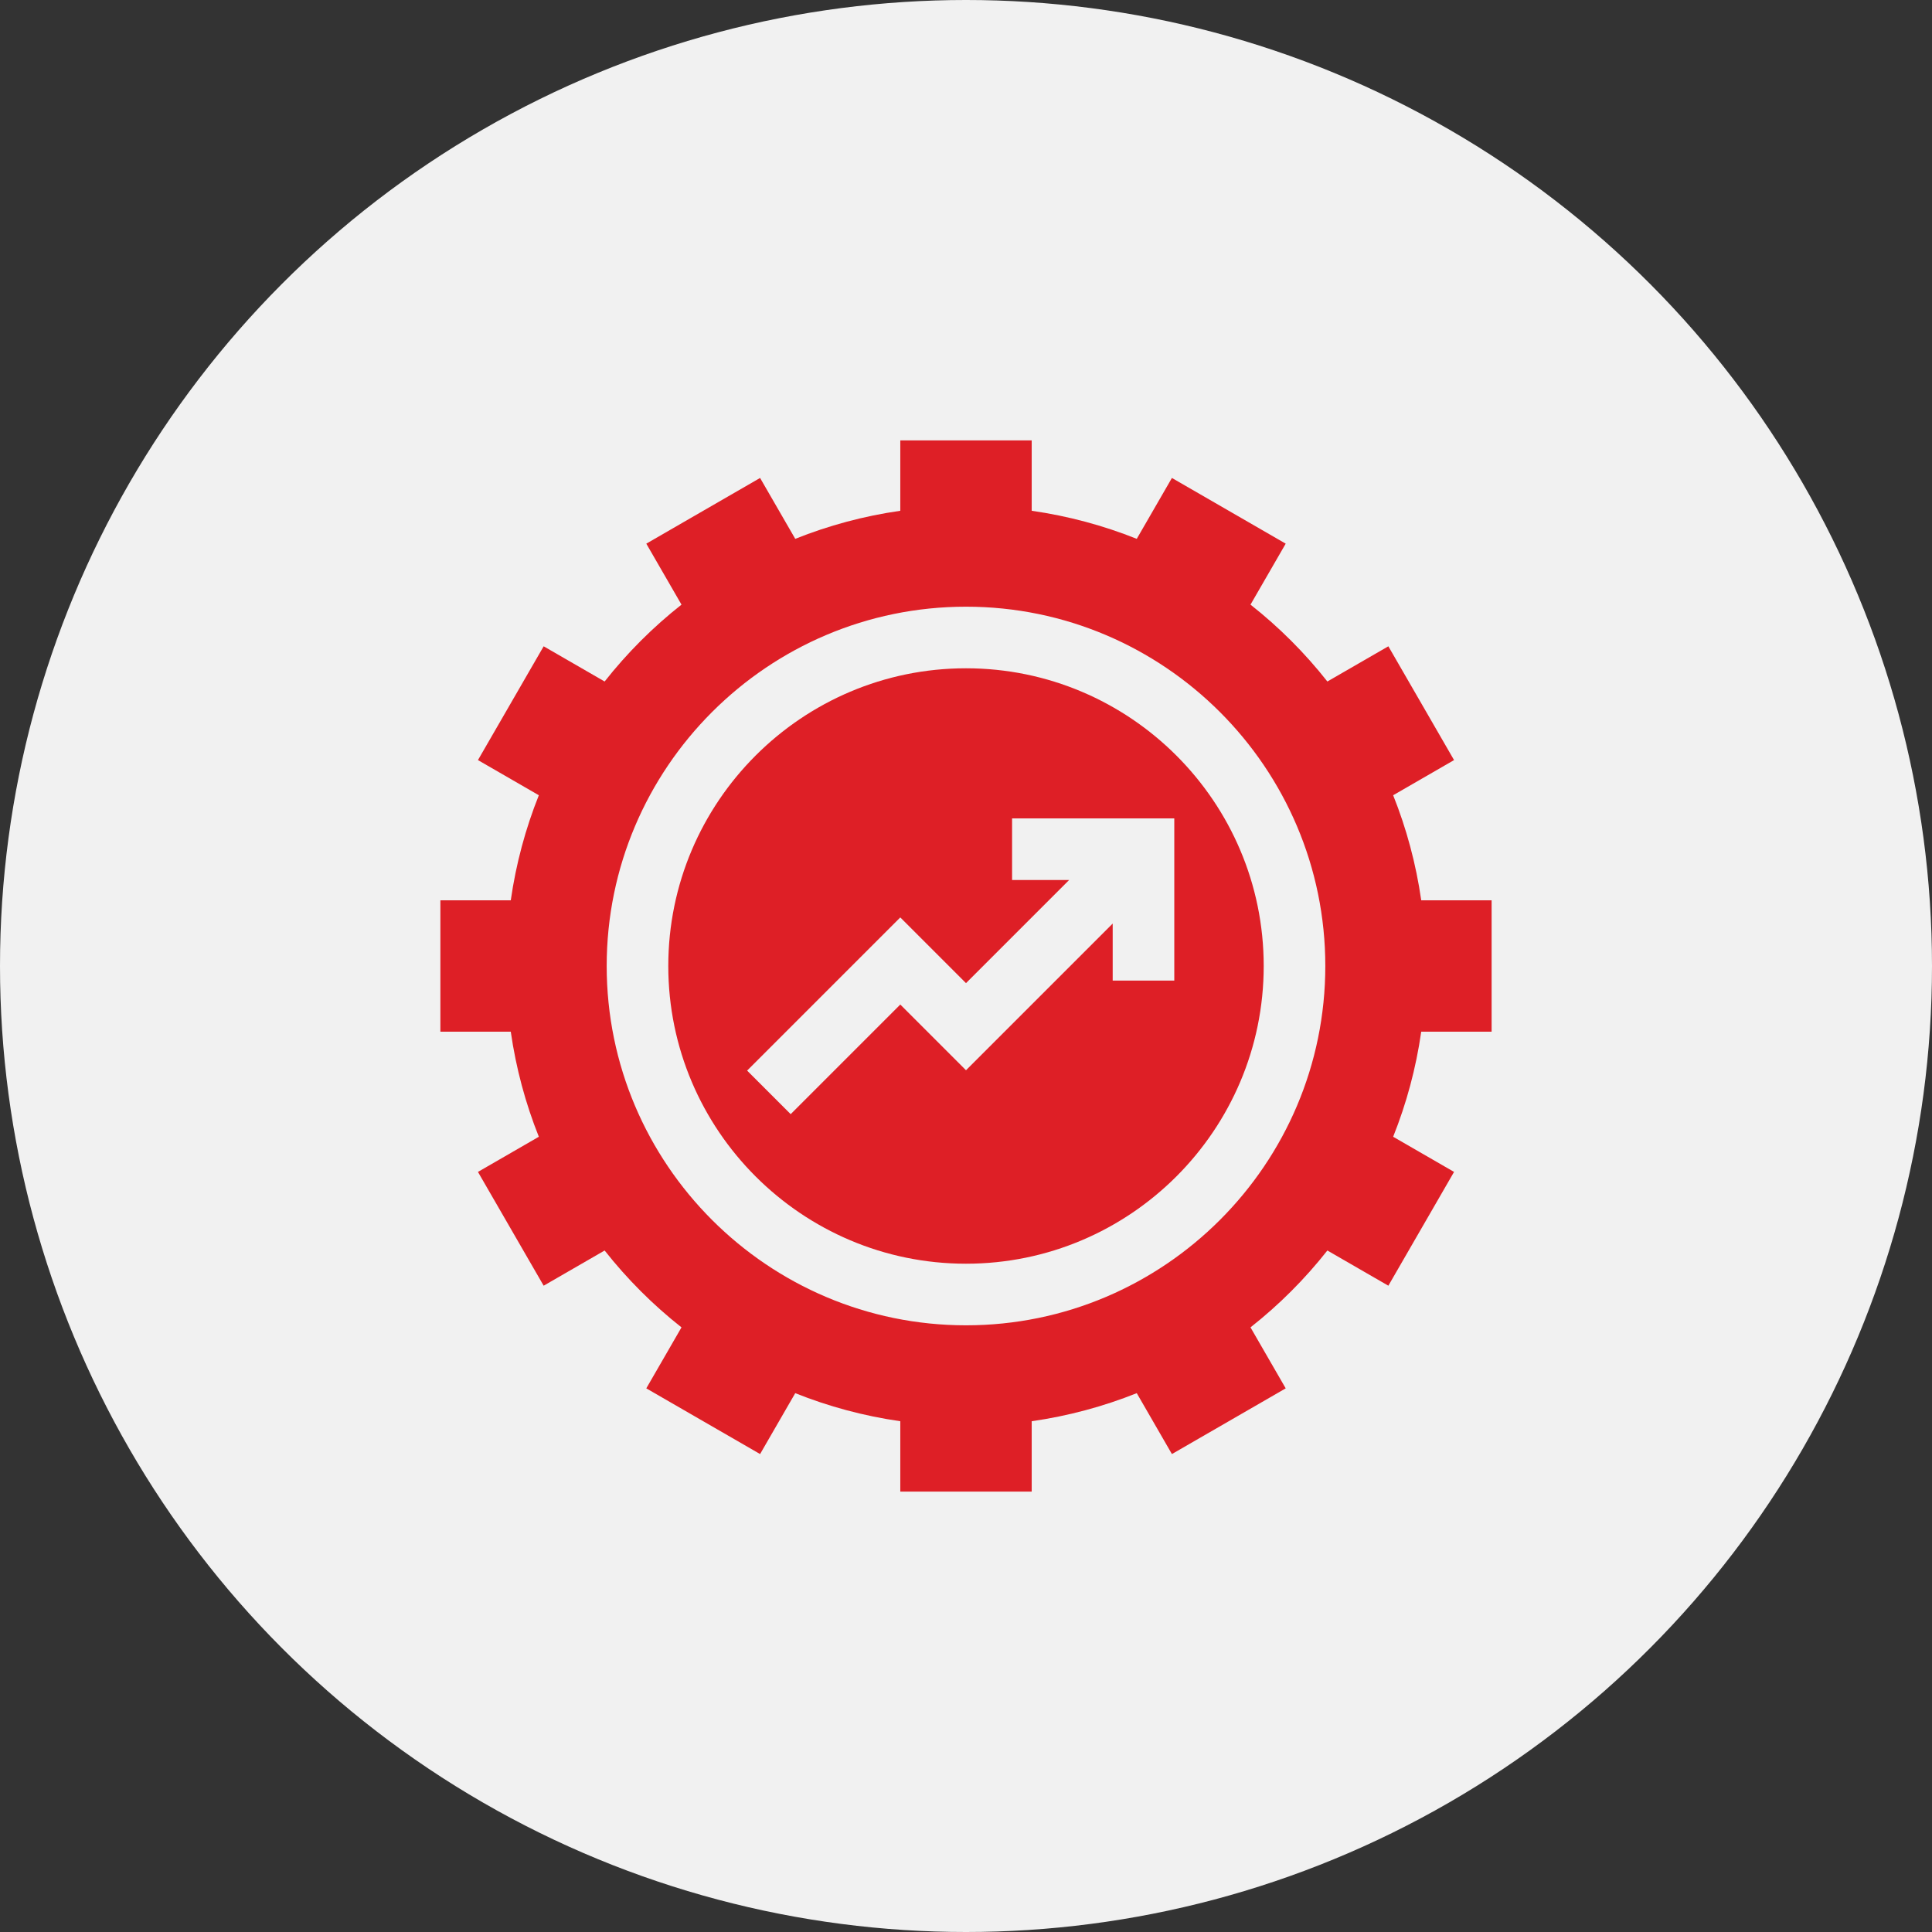
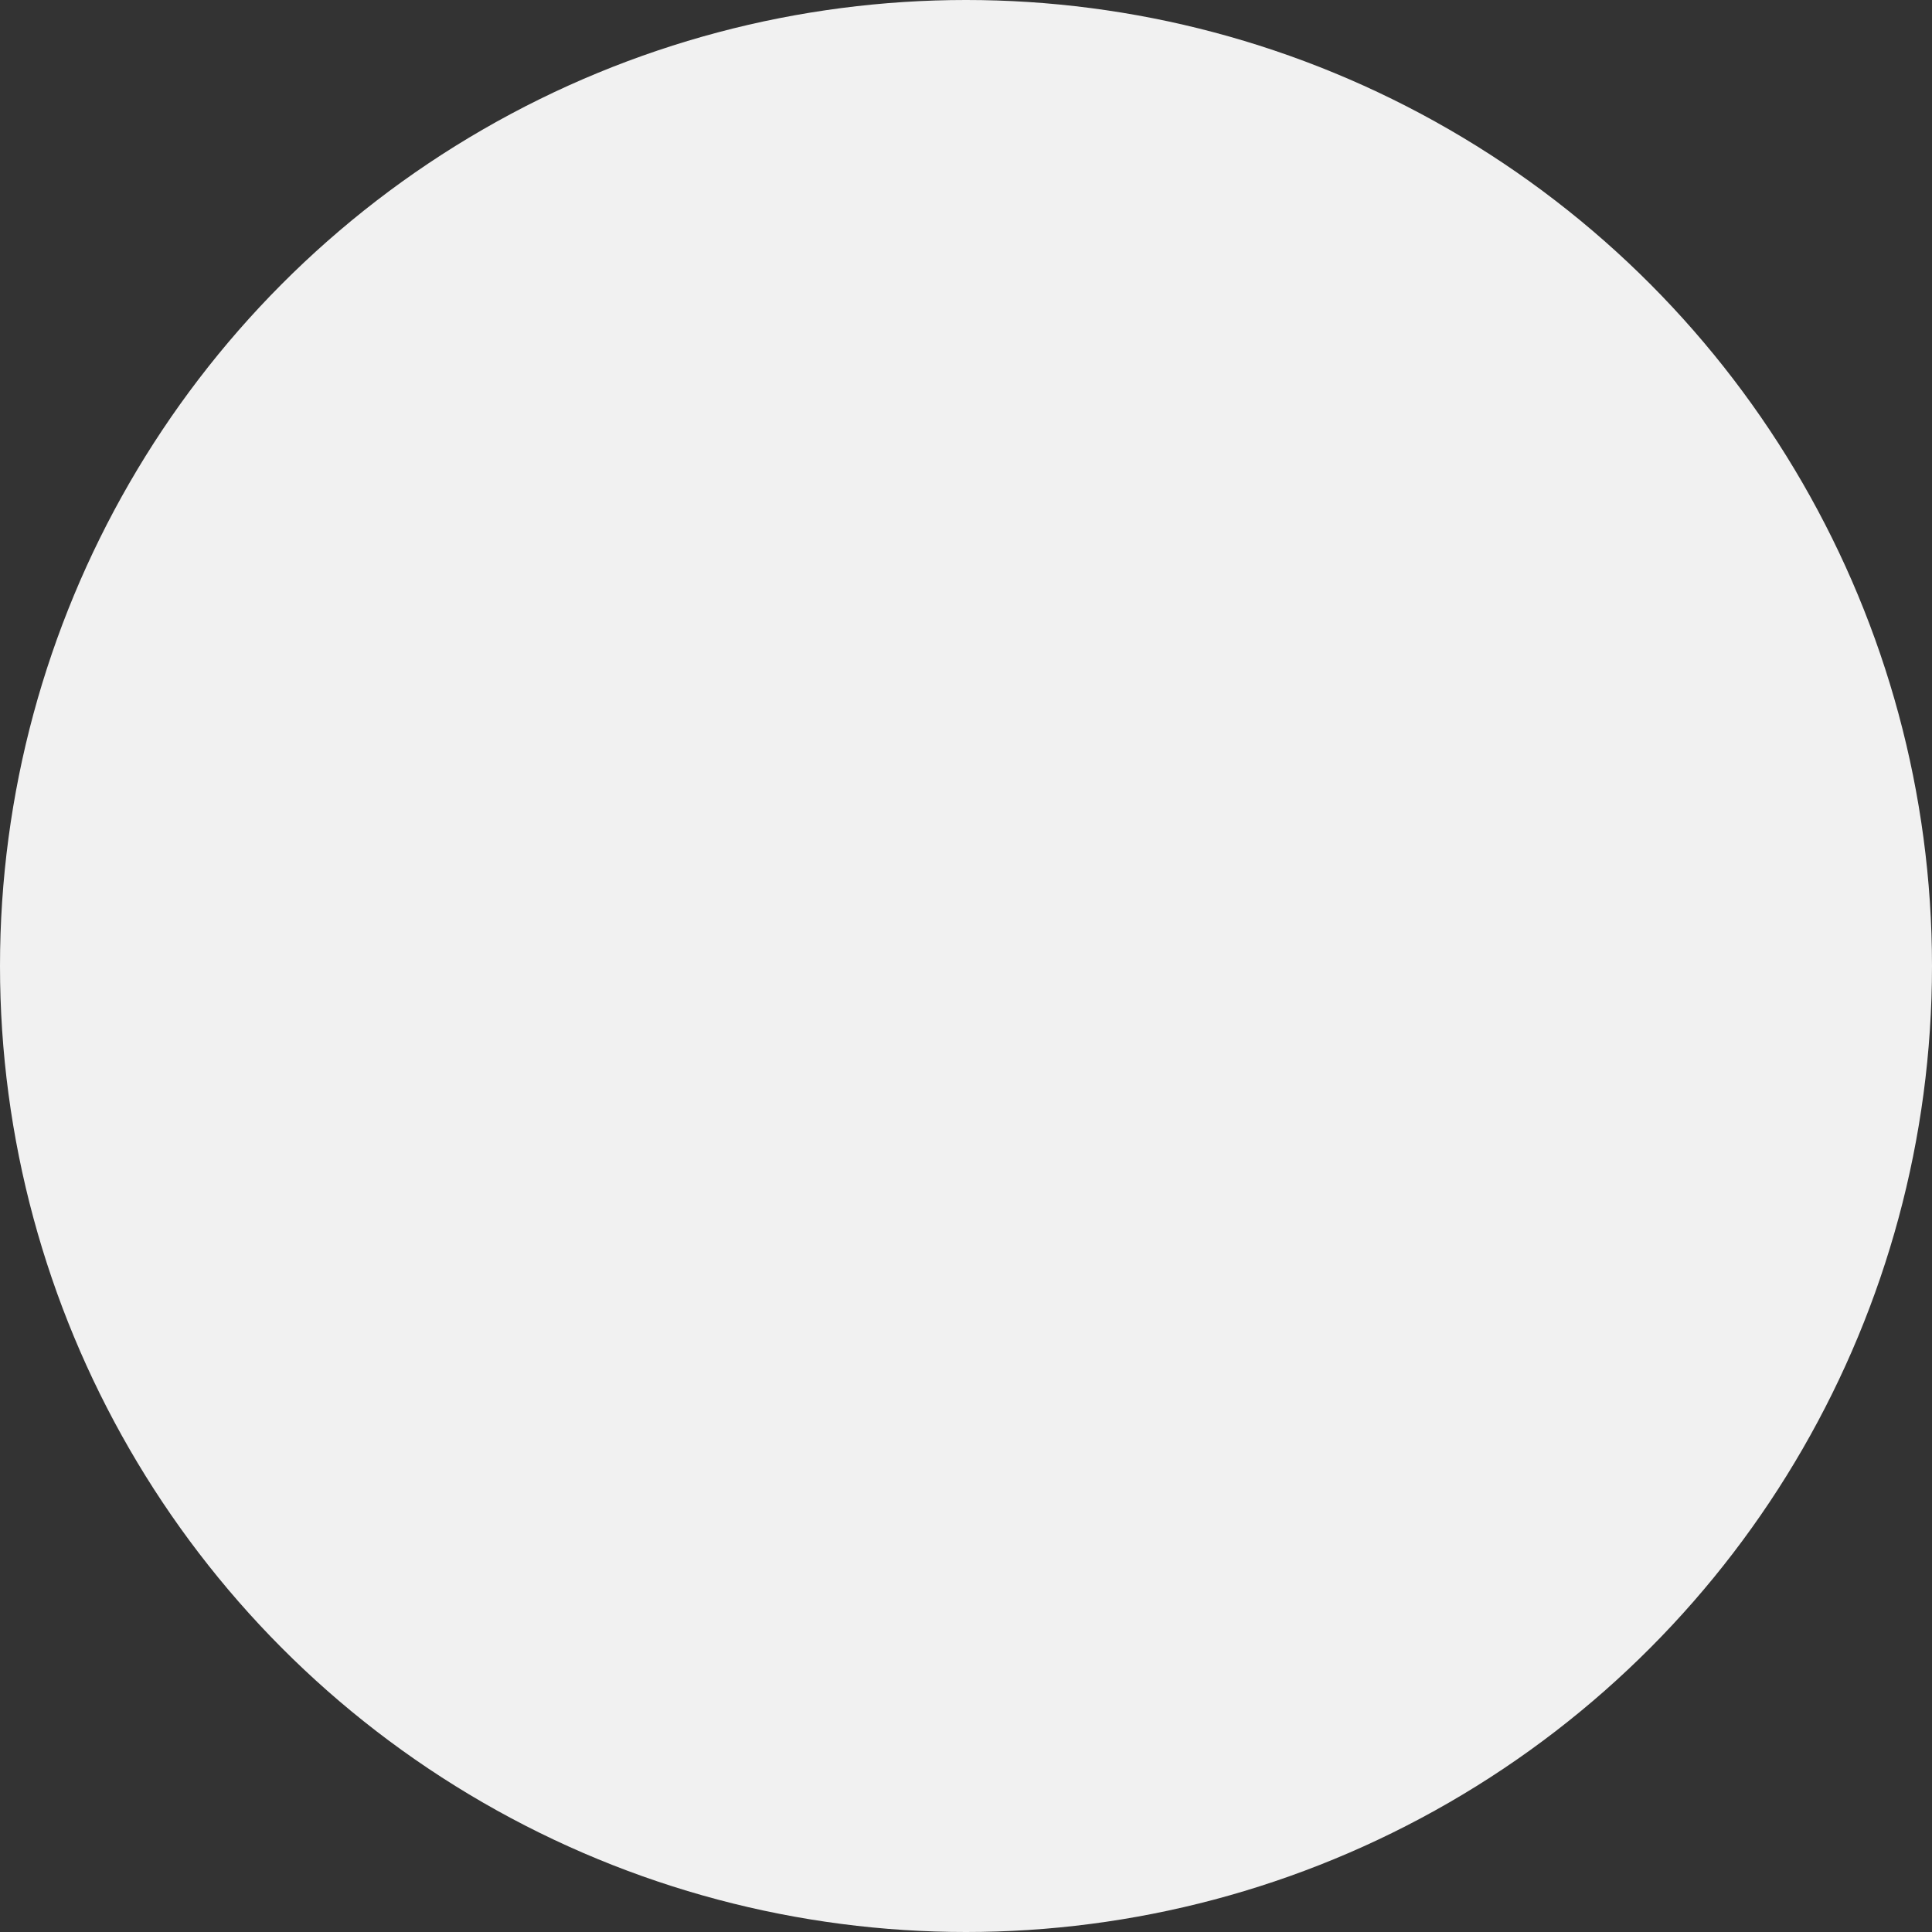
<svg xmlns="http://www.w3.org/2000/svg" width="136" height="136" viewBox="0 0 136 136" fill="none">
  <rect x="0" y="0" width="136" height="136" fill="#333333" stroke="none" />
  <circle cx="68" cy="68" r="68" fill="#F1F1F1" />
  <g clip-path="url(#clip0_344_38)">
-     <path d="M68 47.043C56.444 47.043 47.043 56.444 47.043 68C47.043 79.556 56.444 88.957 68 88.957C79.556 88.957 88.957 79.556 88.957 68C88.957 56.444 79.556 47.043 68 47.043ZM82.662 69.028H78.326V65.012L68 75.338L63.375 70.713L55.658 78.43L52.592 75.364L63.375 64.581L68 69.206L75.26 61.946H71.244V57.61H82.662V69.028Z" fill="#DE1F26" />
    <path d="M105 72.625V63.375H100.045C99.676 60.8 99.006 58.323 98.069 55.98L102.356 53.505L97.731 45.495L93.438 47.973C91.854 45.963 90.037 44.146 88.027 42.562L90.505 38.27L82.495 33.645L80.02 37.931C77.677 36.994 75.2 36.324 72.625 35.955V31H63.375V35.955C60.8 36.324 58.323 36.994 55.98 37.931L53.505 33.645L45.495 38.27L47.973 42.562C45.963 44.146 44.146 45.963 42.562 47.973L38.27 45.495L33.645 53.505L37.931 55.98C36.994 58.323 36.324 60.8 35.955 63.375H31V72.625H35.955C36.324 75.2 36.994 77.677 37.931 80.02L33.645 82.495L38.27 90.505L42.562 88.027C44.146 90.037 45.963 91.854 47.973 93.438L45.495 97.731L53.505 102.356L55.98 98.069C58.323 99.006 60.8 99.676 63.375 100.045V105H72.625V100.045C75.2 99.676 77.677 99.006 80.02 98.069L82.495 102.356L90.505 97.731L88.027 93.438C90.037 91.854 91.854 90.037 93.438 88.027L97.731 90.505L102.356 82.495L98.069 80.02C99.006 77.677 99.676 75.2 100.045 72.625H105ZM68 93.293C54.053 93.293 42.707 81.947 42.707 68C42.707 54.053 54.053 42.707 68 42.707C81.947 42.707 93.293 54.053 93.293 68C93.293 81.947 81.947 93.293 68 93.293Z" fill="#DE1F26" />
  </g>
  <defs>
    <clipPath id="clip0_344_38">
-       <rect width="74" height="74" fill="white" transform="translate(31 31)" />
-     </clipPath>
+       </clipPath>
  </defs>
</svg>